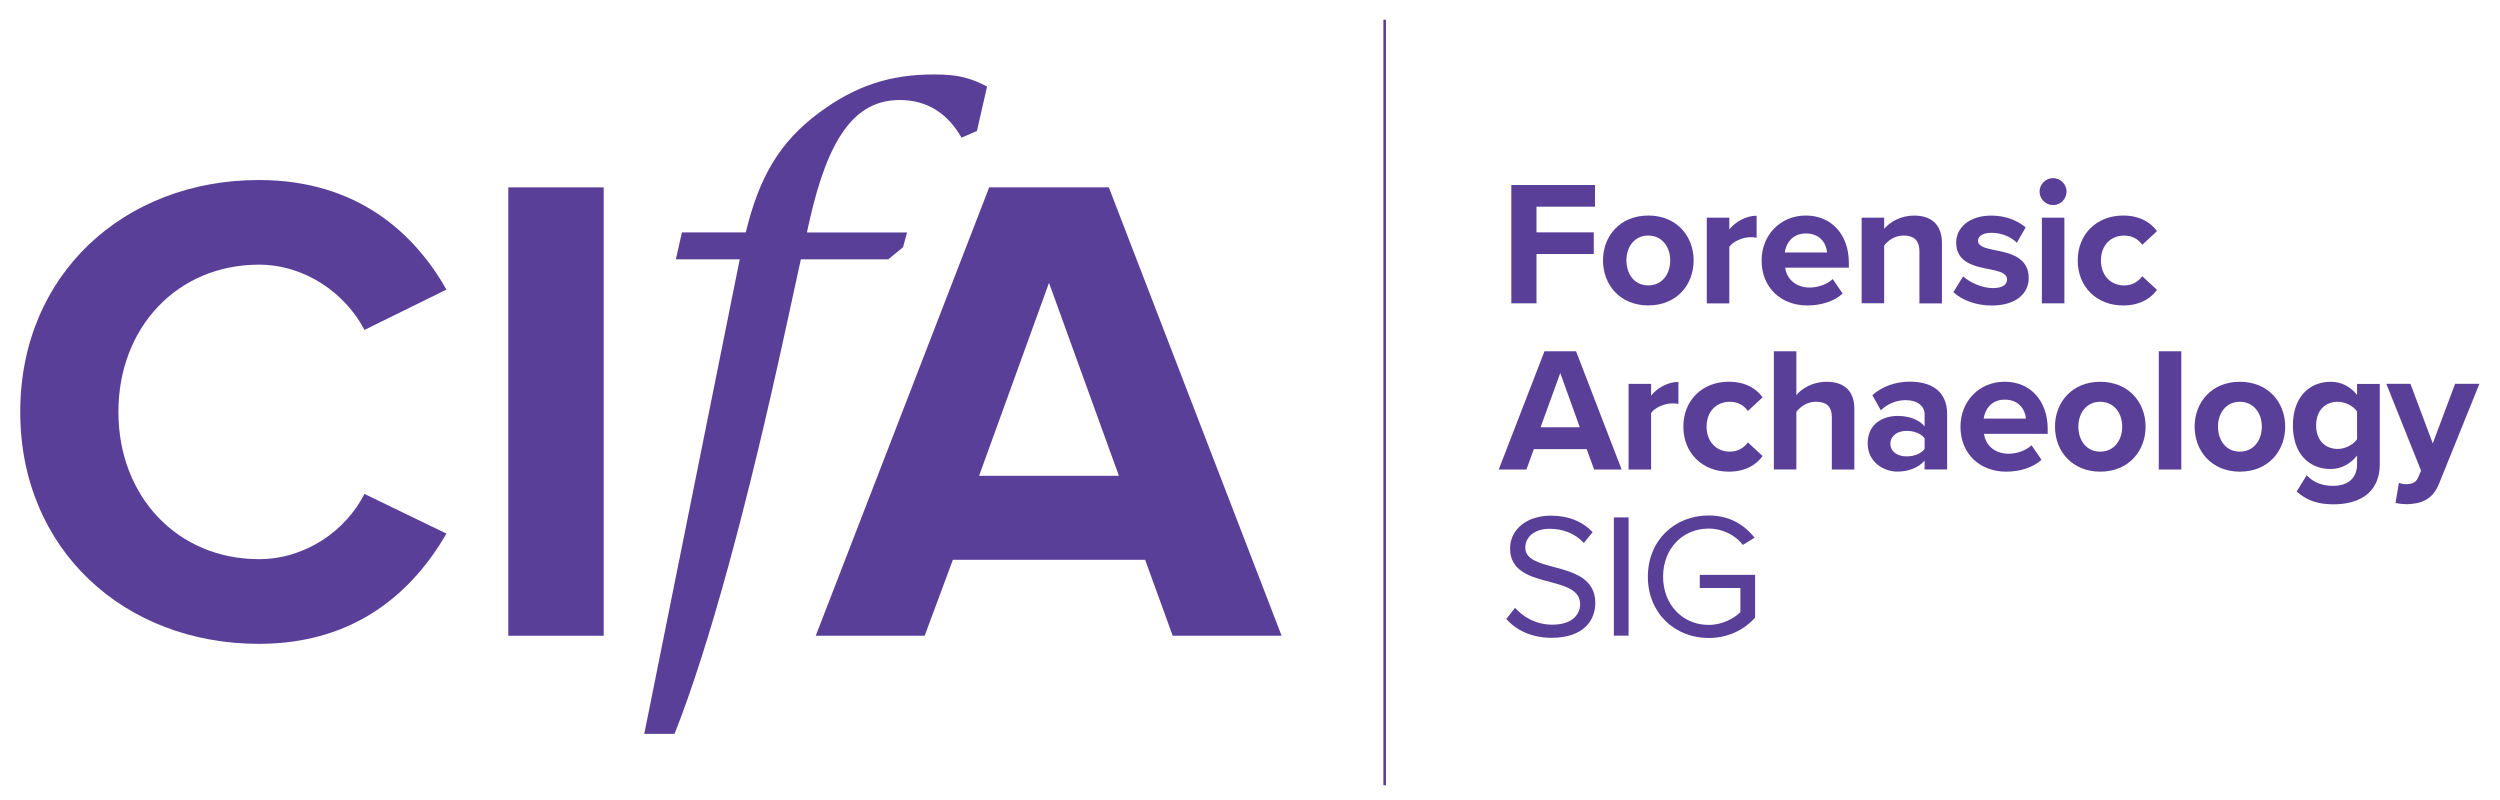
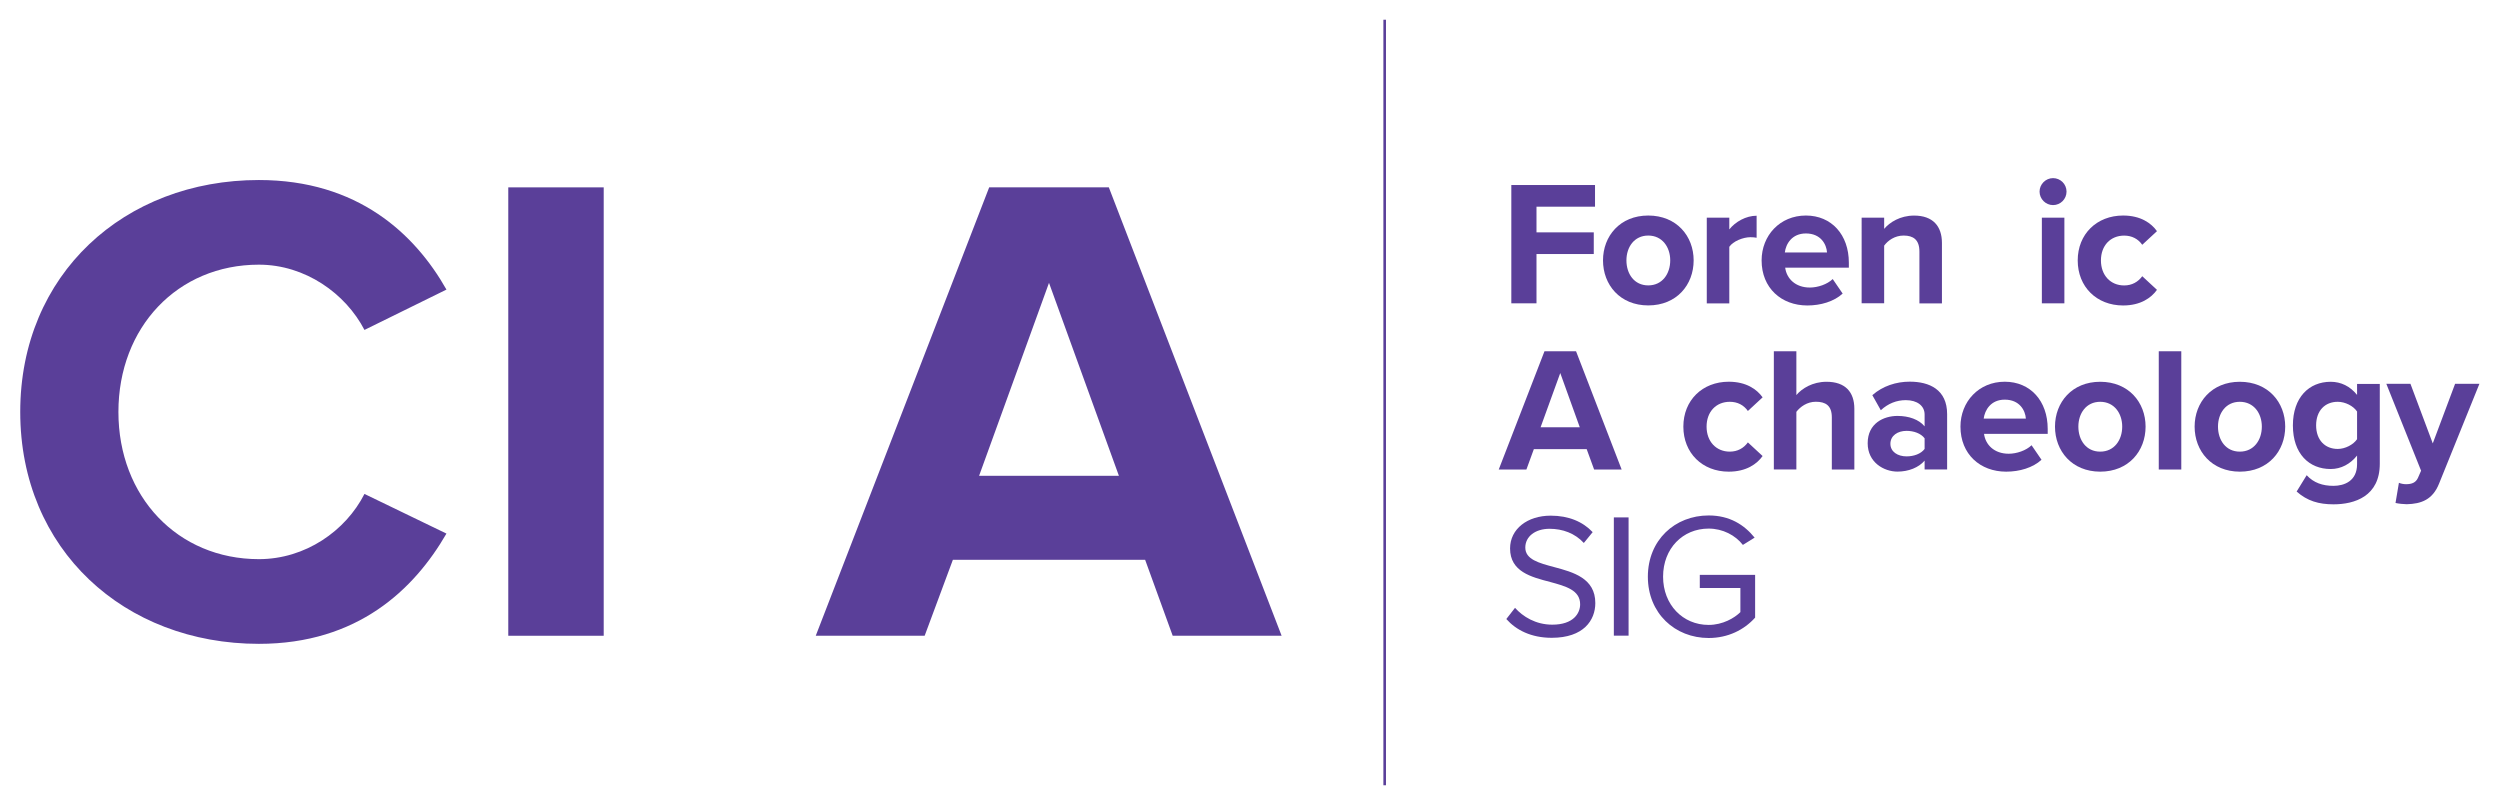
<svg xmlns="http://www.w3.org/2000/svg" version="1.1" id="Layer_1" x="0px" y="0px" viewBox="0 0 500 160.2" style="enable-background:new 0 0 500 160.2;" xml:space="preserve" height="160" width="500">
  <style type="text/css">
	.st0{fill:#5A3F99;}
	.st1{fill:none;stroke:#5A3F99;stroke-width:0.519;stroke-miterlimit:10;}
</style>
  <path class="st0" d="M3.74,82.49c0-27.6,20.87-46.44,47.79-46.44c19.79,0,31.23,10.77,37.56,21.94l-16.42,8.08  C68.9,58.79,60.82,53,51.53,53C35.24,53,23.4,65.53,23.4,82.49c0,16.96,11.85,29.48,28.14,29.48c9.29,0,17.37-5.66,21.13-13.06  l16.42,7.94c-6.46,11.17-17.77,22.08-37.56,22.08C24.61,128.93,3.74,110.08,3.74,82.49" />
  <rect x="101.47" y="37.52" class="st0" width="19.11" height="89.79" />
  <path class="st0" d="M234.52,127.31L229,112.1h-38.5l-5.65,15.21h-21.81l34.73-89.79h23.96l34.6,89.79 M209.75,56.64l-14,38.64h28  L209.75,56.64z" />
-   <path class="st0" d="M195.32,26.22l-3.09,1.35c-2.83-4.98-7-7.54-12.38-7.54c-8.89,0-14.27,7.4-18.04,24.1l-0.54,2.42h20.06  l-0.81,2.96l-2.96,2.42h-17.5l-2.96,13.59c-7.67,35.4-15.48,64.21-22.34,81.44h-6.06l19.12-95.03h-12.79l1.21-5.39h12.79  c2.69-11.17,6.86-18.17,14.67-23.96c7.27-5.38,14.13-7.67,23.01-7.67c4.85,0,7.27,0.67,10.64,2.42L195.32,26.22z" />
  <line class="st1" x1="276.97" y1="3.95" x2="276.97" y2="157.25" />
  <polygon class="st0" points="302.33,60.74 302.33,37.05 319.09,37.05 319.09,41.39 307.37,41.39 307.37,46.53 318.84,46.53   318.84,50.87 307.37,50.87 307.37,60.74 " />
  <path class="st0" d="M320.69,52.14c0-4.87,3.41-8.98,9.06-8.98c5.68,0,9.09,4.12,9.09,8.98c0,4.9-3.41,9.02-9.09,9.02  C324.1,61.16,320.69,57.04,320.69,52.14 M334.15,52.14c0-2.66-1.6-4.97-4.4-4.97s-4.37,2.31-4.37,4.97c0,2.7,1.56,5.01,4.37,5.01  S334.15,54.84,334.15,52.14" />
  <path class="st0" d="M341.47,60.74V43.59h4.51v2.35c1.21-1.53,3.34-2.74,5.47-2.74v4.41c-0.32-0.07-0.75-0.11-1.24-0.11  c-1.49,0-3.48,0.82-4.23,1.92v11.33H341.47z" />
  <path class="st0" d="M361.32,43.16c5.12,0,8.6,3.83,8.6,9.45v0.99h-12.75c0.28,2.16,2.02,3.98,4.94,3.98c1.6,0,3.48-0.64,4.58-1.7  l1.99,2.91c-1.74,1.6-4.41,2.38-7.07,2.38c-5.22,0-9.16-3.51-9.16-9.02C352.45,47.17,356.11,43.16,361.32,43.16 M357.1,50.55h8.45  c-0.11-1.63-1.25-3.8-4.23-3.8C358.52,46.75,357.31,48.84,357.1,50.55" />
  <path class="st0" d="M384.05,60.74V50.37c0-2.38-1.24-3.2-3.16-3.2c-1.78,0-3.16,1-3.9,2.02v11.54h-4.51V43.59h4.51v2.24  c1.1-1.31,3.2-2.66,6-2.66c3.76,0,5.57,2.13,5.57,5.47v12.11H384.05z" />
-   <path class="st0" d="M392.8,55.34c1.24,1.17,3.8,2.35,5.93,2.35c1.95,0,2.87-0.68,2.87-1.74c0-1.21-1.49-1.64-3.44-2.02  c-2.95-0.57-6.75-1.28-6.75-5.36c0-2.88,2.52-5.4,7.03-5.4c2.91,0,5.22,0.99,6.89,2.35l-1.77,3.09c-1.03-1.1-2.98-1.99-5.08-1.99  c-1.63,0-2.7,0.61-2.7,1.6c0,1.06,1.35,1.46,3.27,1.85c2.95,0.57,6.89,1.35,6.89,5.61c0,3.16-2.66,5.5-7.42,5.5  c-2.98,0-5.86-0.99-7.67-2.67L392.8,55.34z" />
  <path class="st0" d="M408.11,38.37c0-1.49,1.24-2.7,2.7-2.7c1.49,0,2.7,1.21,2.7,2.7c0,1.49-1.21,2.7-2.7,2.7  C409.35,41.07,408.11,39.86,408.11,38.37 M408.57,43.59h4.51v17.15h-4.51V43.59z" />
  <path class="st0" d="M424.84,43.16c3.52,0,5.64,1.53,6.78,3.13l-2.95,2.73c-0.81-1.17-2.06-1.84-3.62-1.84  c-2.74,0-4.65,1.99-4.65,4.97s1.92,5.01,4.65,5.01c1.56,0,2.8-0.71,3.62-1.85l2.95,2.73c-1.14,1.6-3.27,3.13-6.78,3.13  c-5.29,0-9.09-3.73-9.09-9.02C415.75,46.89,419.55,43.16,424.84,43.16" />
  <path class="st0" d="M318.91,94.02l-1.49-4.08h-10.58l-1.49,4.08h-5.54l9.16-23.68h6.32l9.13,23.68H318.91z M312.13,74.7  l-3.94,10.86h7.85L312.13,74.7z" />
-   <path class="st0" d="M325.81,94.02V76.87h4.51v2.35c1.21-1.53,3.34-2.74,5.47-2.74v4.41c-0.32-0.07-0.75-0.11-1.24-0.11  c-1.49,0-3.48,0.82-4.23,1.92v11.33H325.81z" />
  <path class="st0" d="M345.87,76.44c3.52,0,5.64,1.53,6.78,3.13l-2.95,2.73c-0.81-1.17-2.06-1.84-3.62-1.84  c-2.74,0-4.65,1.99-4.65,4.97s1.92,5.01,4.65,5.01c1.56,0,2.8-0.71,3.62-1.85l2.95,2.73c-1.14,1.6-3.27,3.13-6.78,3.13  c-5.29,0-9.09-3.73-9.09-9.02C336.78,80.17,340.58,76.44,345.87,76.44" />
  <path class="st0" d="M366.51,94.02V83.58c0-2.38-1.25-3.13-3.2-3.13c-1.74,0-3.12,1-3.9,2.02v11.54h-4.51V70.34h4.51v8.77  c1.1-1.31,3.23-2.66,6.04-2.66c3.76,0,5.57,2.06,5.57,5.4v12.18H366.51z" />
  <path class="st0" d="M385.09,94.02v-1.78c-1.17,1.38-3.2,2.2-5.43,2.2c-2.73,0-5.97-1.85-5.97-5.68c0-4.01,3.23-5.47,5.97-5.47  c2.27,0,4.3,0.71,5.43,2.09v-2.38c0-1.74-1.49-2.87-3.76-2.87c-1.85,0-3.55,0.67-5.01,2.02l-1.7-3.02c2.1-1.84,4.79-2.7,7.49-2.7  c3.91,0,7.49,1.56,7.49,6.5v11.08H385.09z M385.09,87.77c-0.75-0.99-2.17-1.49-3.62-1.49c-1.78,0-3.23,0.96-3.23,2.59  c0,1.6,1.46,2.52,3.23,2.52c1.45,0,2.87-0.49,3.62-1.49V87.77z" />
  <path class="st0" d="M401.14,76.44c5.12,0,8.6,3.83,8.6,9.45v0.99h-12.75c0.28,2.16,2.02,3.98,4.94,3.98c1.6,0,3.48-0.64,4.58-1.7  l1.99,2.91c-1.74,1.6-4.41,2.38-7.07,2.38c-5.22,0-9.16-3.51-9.16-9.02C392.27,80.45,395.93,76.44,401.14,76.44 M396.92,83.83h8.45  c-0.11-1.63-1.25-3.8-4.23-3.8C398.34,80.03,397.14,82.13,396.92,83.83" />
  <path class="st0" d="M411.2,85.43c0-4.87,3.41-8.98,9.05-8.98c5.68,0,9.09,4.12,9.09,8.98c0,4.9-3.41,9.02-9.09,9.02  C414.61,94.44,411.2,90.33,411.2,85.43 M424.66,85.43c0-2.66-1.6-4.97-4.41-4.97c-2.8,0-4.37,2.31-4.37,4.97  c0,2.7,1.57,5.01,4.37,5.01C423.06,90.44,424.66,88.13,424.66,85.43" />
  <rect x="431.98" y="70.34" class="st0" width="4.51" height="23.68" />
  <path class="st0" d="M439.16,85.43c0-4.87,3.41-8.98,9.05-8.98c5.68,0,9.09,4.12,9.09,8.98c0,4.9-3.41,9.02-9.09,9.02  C442.57,94.44,439.16,90.33,439.16,85.43 M452.62,85.43c0-2.66-1.6-4.97-4.41-4.97c-2.81,0-4.37,2.31-4.37,4.97  c0,2.7,1.56,5.01,4.37,5.01C451.02,90.44,452.62,88.13,452.62,85.43" />
  <path class="st0" d="M461.6,95.16c1.39,1.52,3.2,2.13,5.36,2.13c2.17,0,4.73-0.96,4.73-4.33v-1.74c-1.35,1.7-3.2,2.7-5.29,2.7  c-4.29,0-7.56-3.02-7.56-8.73c0-5.61,3.23-8.74,7.56-8.74c2.06,0,3.9,0.89,5.29,2.63v-2.2h4.55v15.98c0,6.53-5.04,8.13-9.27,8.13  c-2.94,0-5.25-0.67-7.38-2.56L461.6,95.16z M471.69,82.41c-0.75-1.13-2.38-1.95-3.87-1.95c-2.56,0-4.33,1.78-4.33,4.72  s1.78,4.72,4.33,4.72c1.49,0,3.12-0.85,3.87-1.95V82.41z" />
  <path class="st0" d="M480.07,96.68c0.39,0.18,0.99,0.28,1.42,0.28c1.17,0,1.95-0.32,2.38-1.24l0.64-1.46l-6.96-17.4h4.83l4.47,11.93  l4.47-11.93h4.87l-8.07,19.96c-1.28,3.23-3.55,4.08-6.49,4.15c-0.53,0-1.67-0.11-2.24-0.25L480.07,96.68z" />
  <path class="st0" d="M303.07,121.72c1.56,1.74,4.12,3.37,7.46,3.37c4.23,0,5.58-2.27,5.58-4.08c0-2.84-2.88-3.62-6-4.47  c-3.8-0.99-8.03-2.06-8.03-6.71c0-3.91,3.48-6.57,8.13-6.57c3.62,0,6.43,1.21,8.41,3.3l-1.77,2.17c-1.78-1.95-4.26-2.84-6.86-2.84  c-2.84,0-4.86,1.52-4.86,3.76c0,2.38,2.73,3.09,5.75,3.9c3.87,1.03,8.27,2.24,8.27,7.21c0,3.44-2.34,6.96-8.73,6.96  c-4.12,0-7.14-1.56-9.09-3.76L303.07,121.72z" />
  <rect x="322.86" y="103.61" class="st0" width="2.95" height="23.68" />
  <path class="st0" d="M341.85,103.22c4.19,0,7.1,1.85,9.2,4.44l-2.35,1.46c-1.49-1.92-4.01-3.27-6.86-3.27  c-5.18,0-9.12,3.98-9.12,9.63c0,5.61,3.94,9.66,9.12,9.66c2.84,0,5.18-1.39,6.36-2.56v-4.83h-8.13v-2.63h11.08v8.56  c-2.2,2.45-5.43,4.08-9.3,4.08c-6.75,0-12.18-4.94-12.18-12.28C329.68,108.12,335.11,103.22,341.85,103.22" />
</svg>